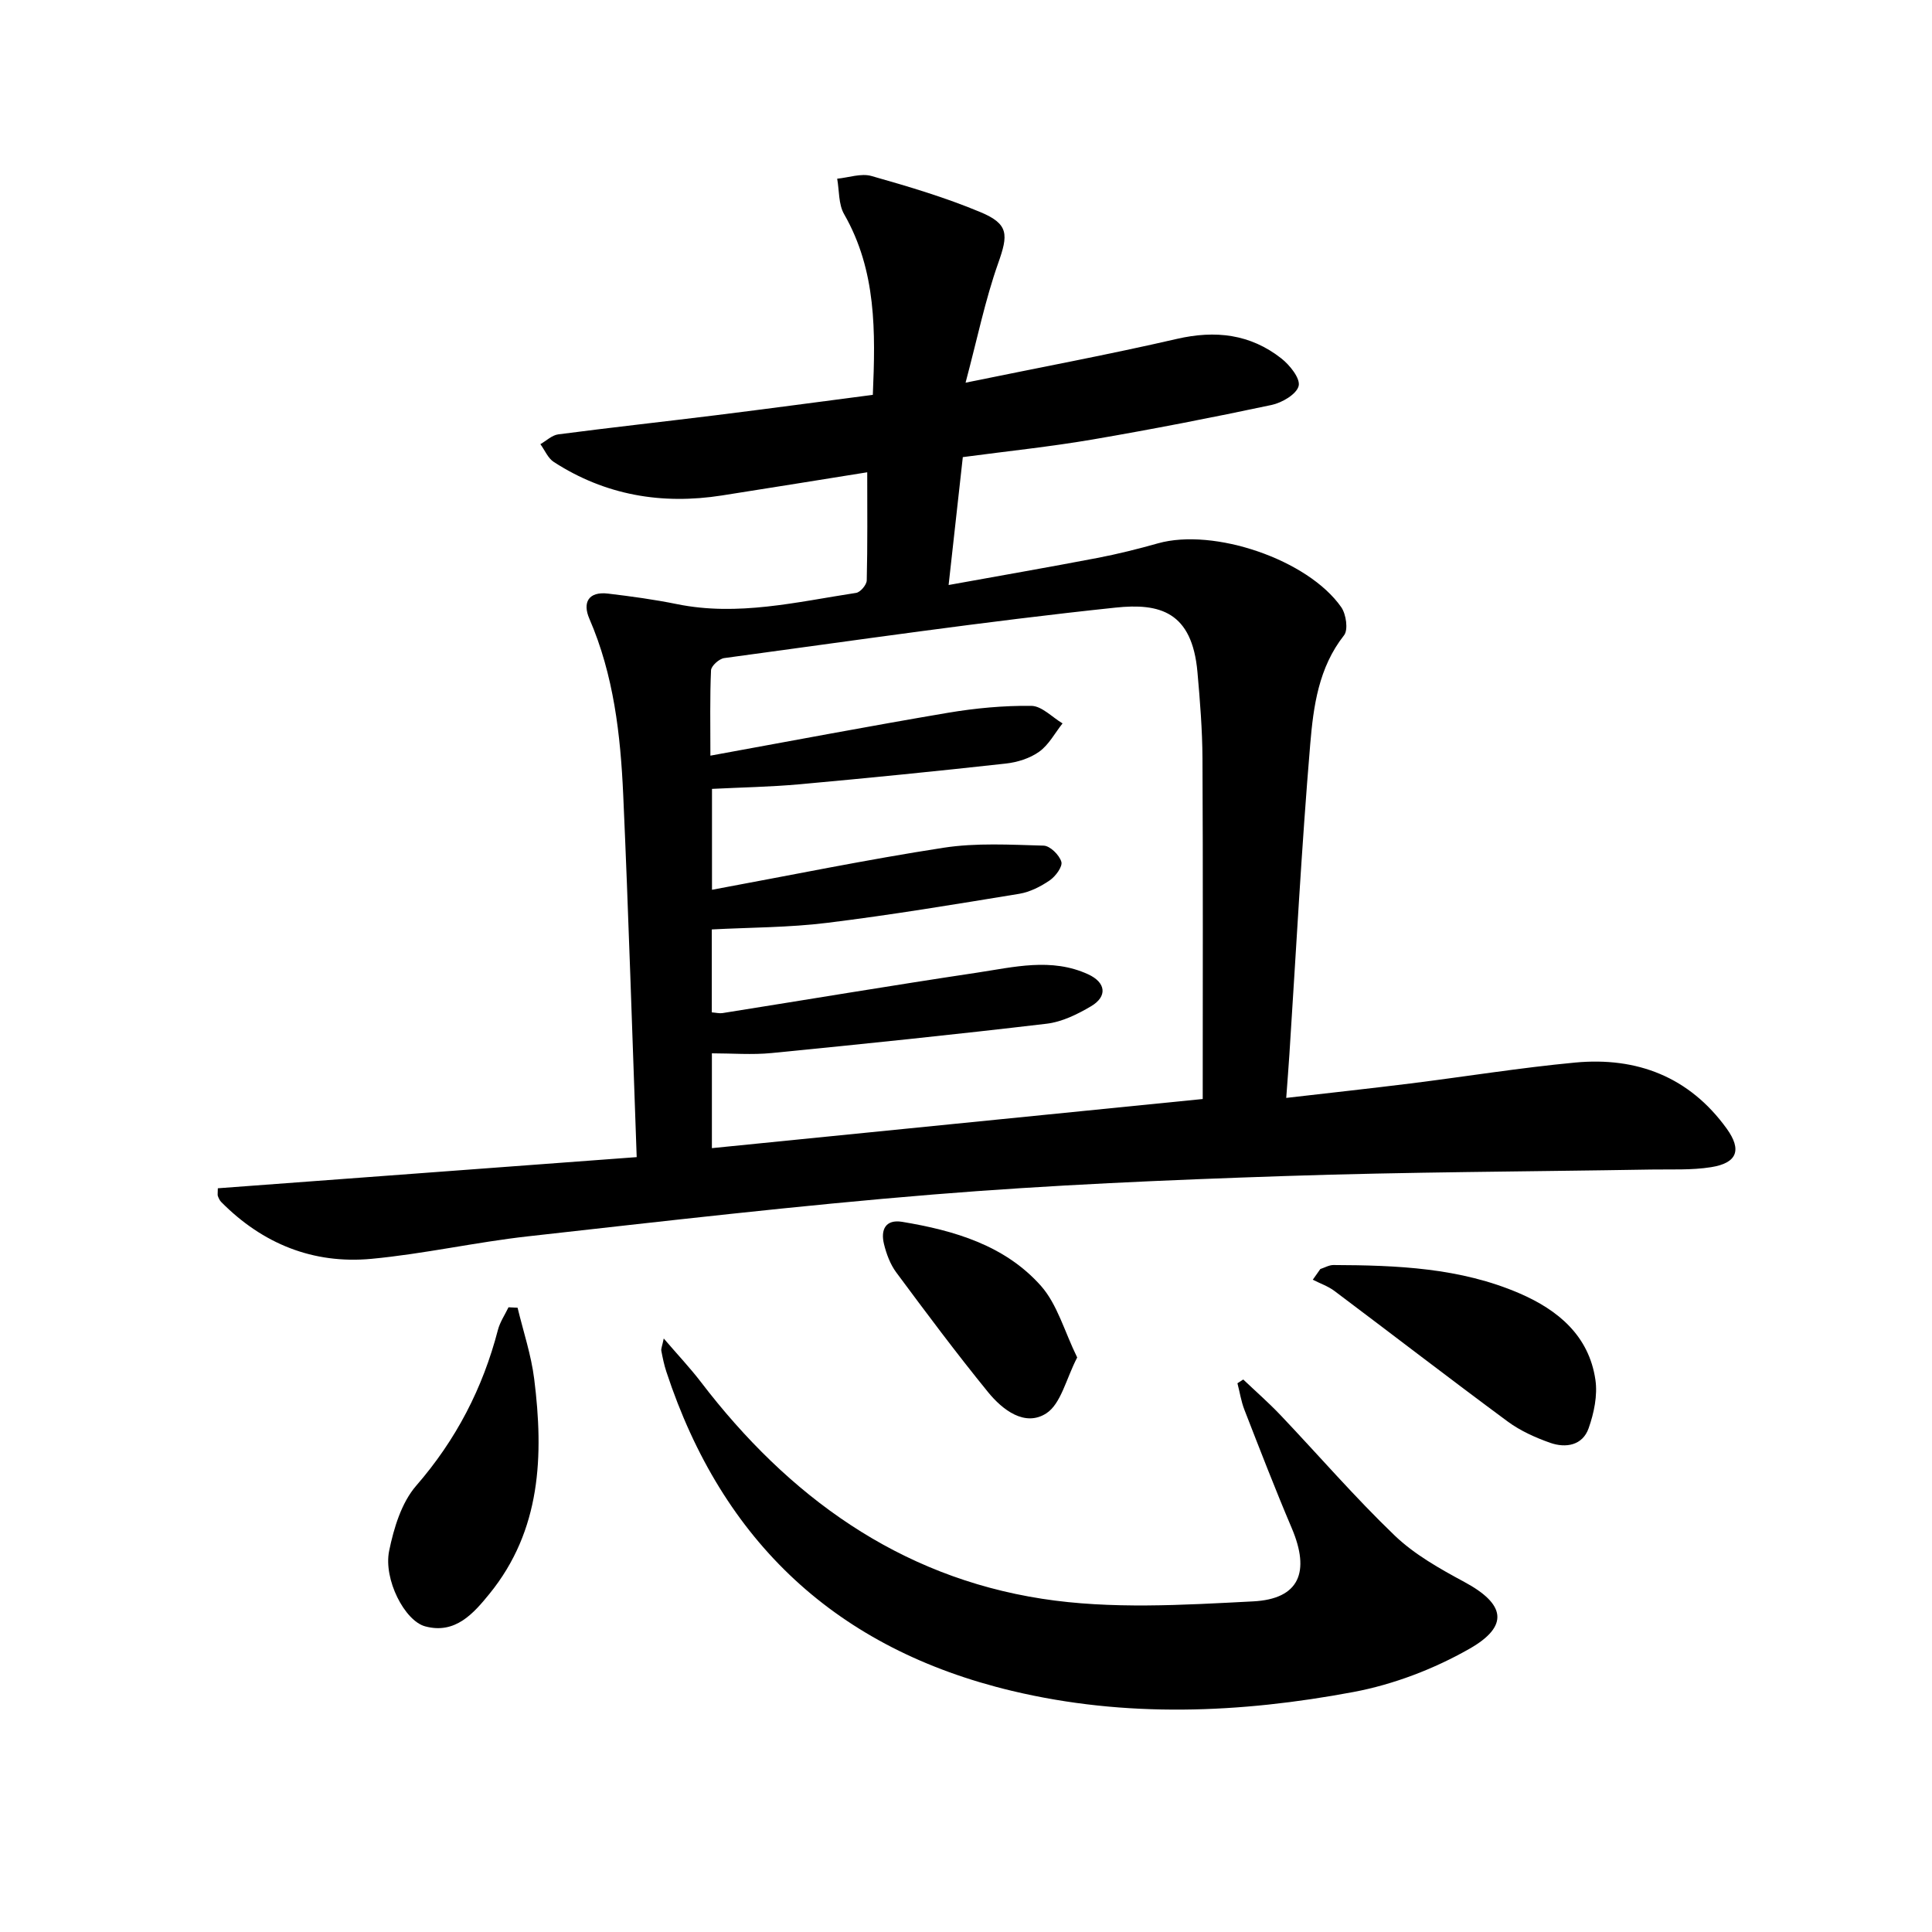
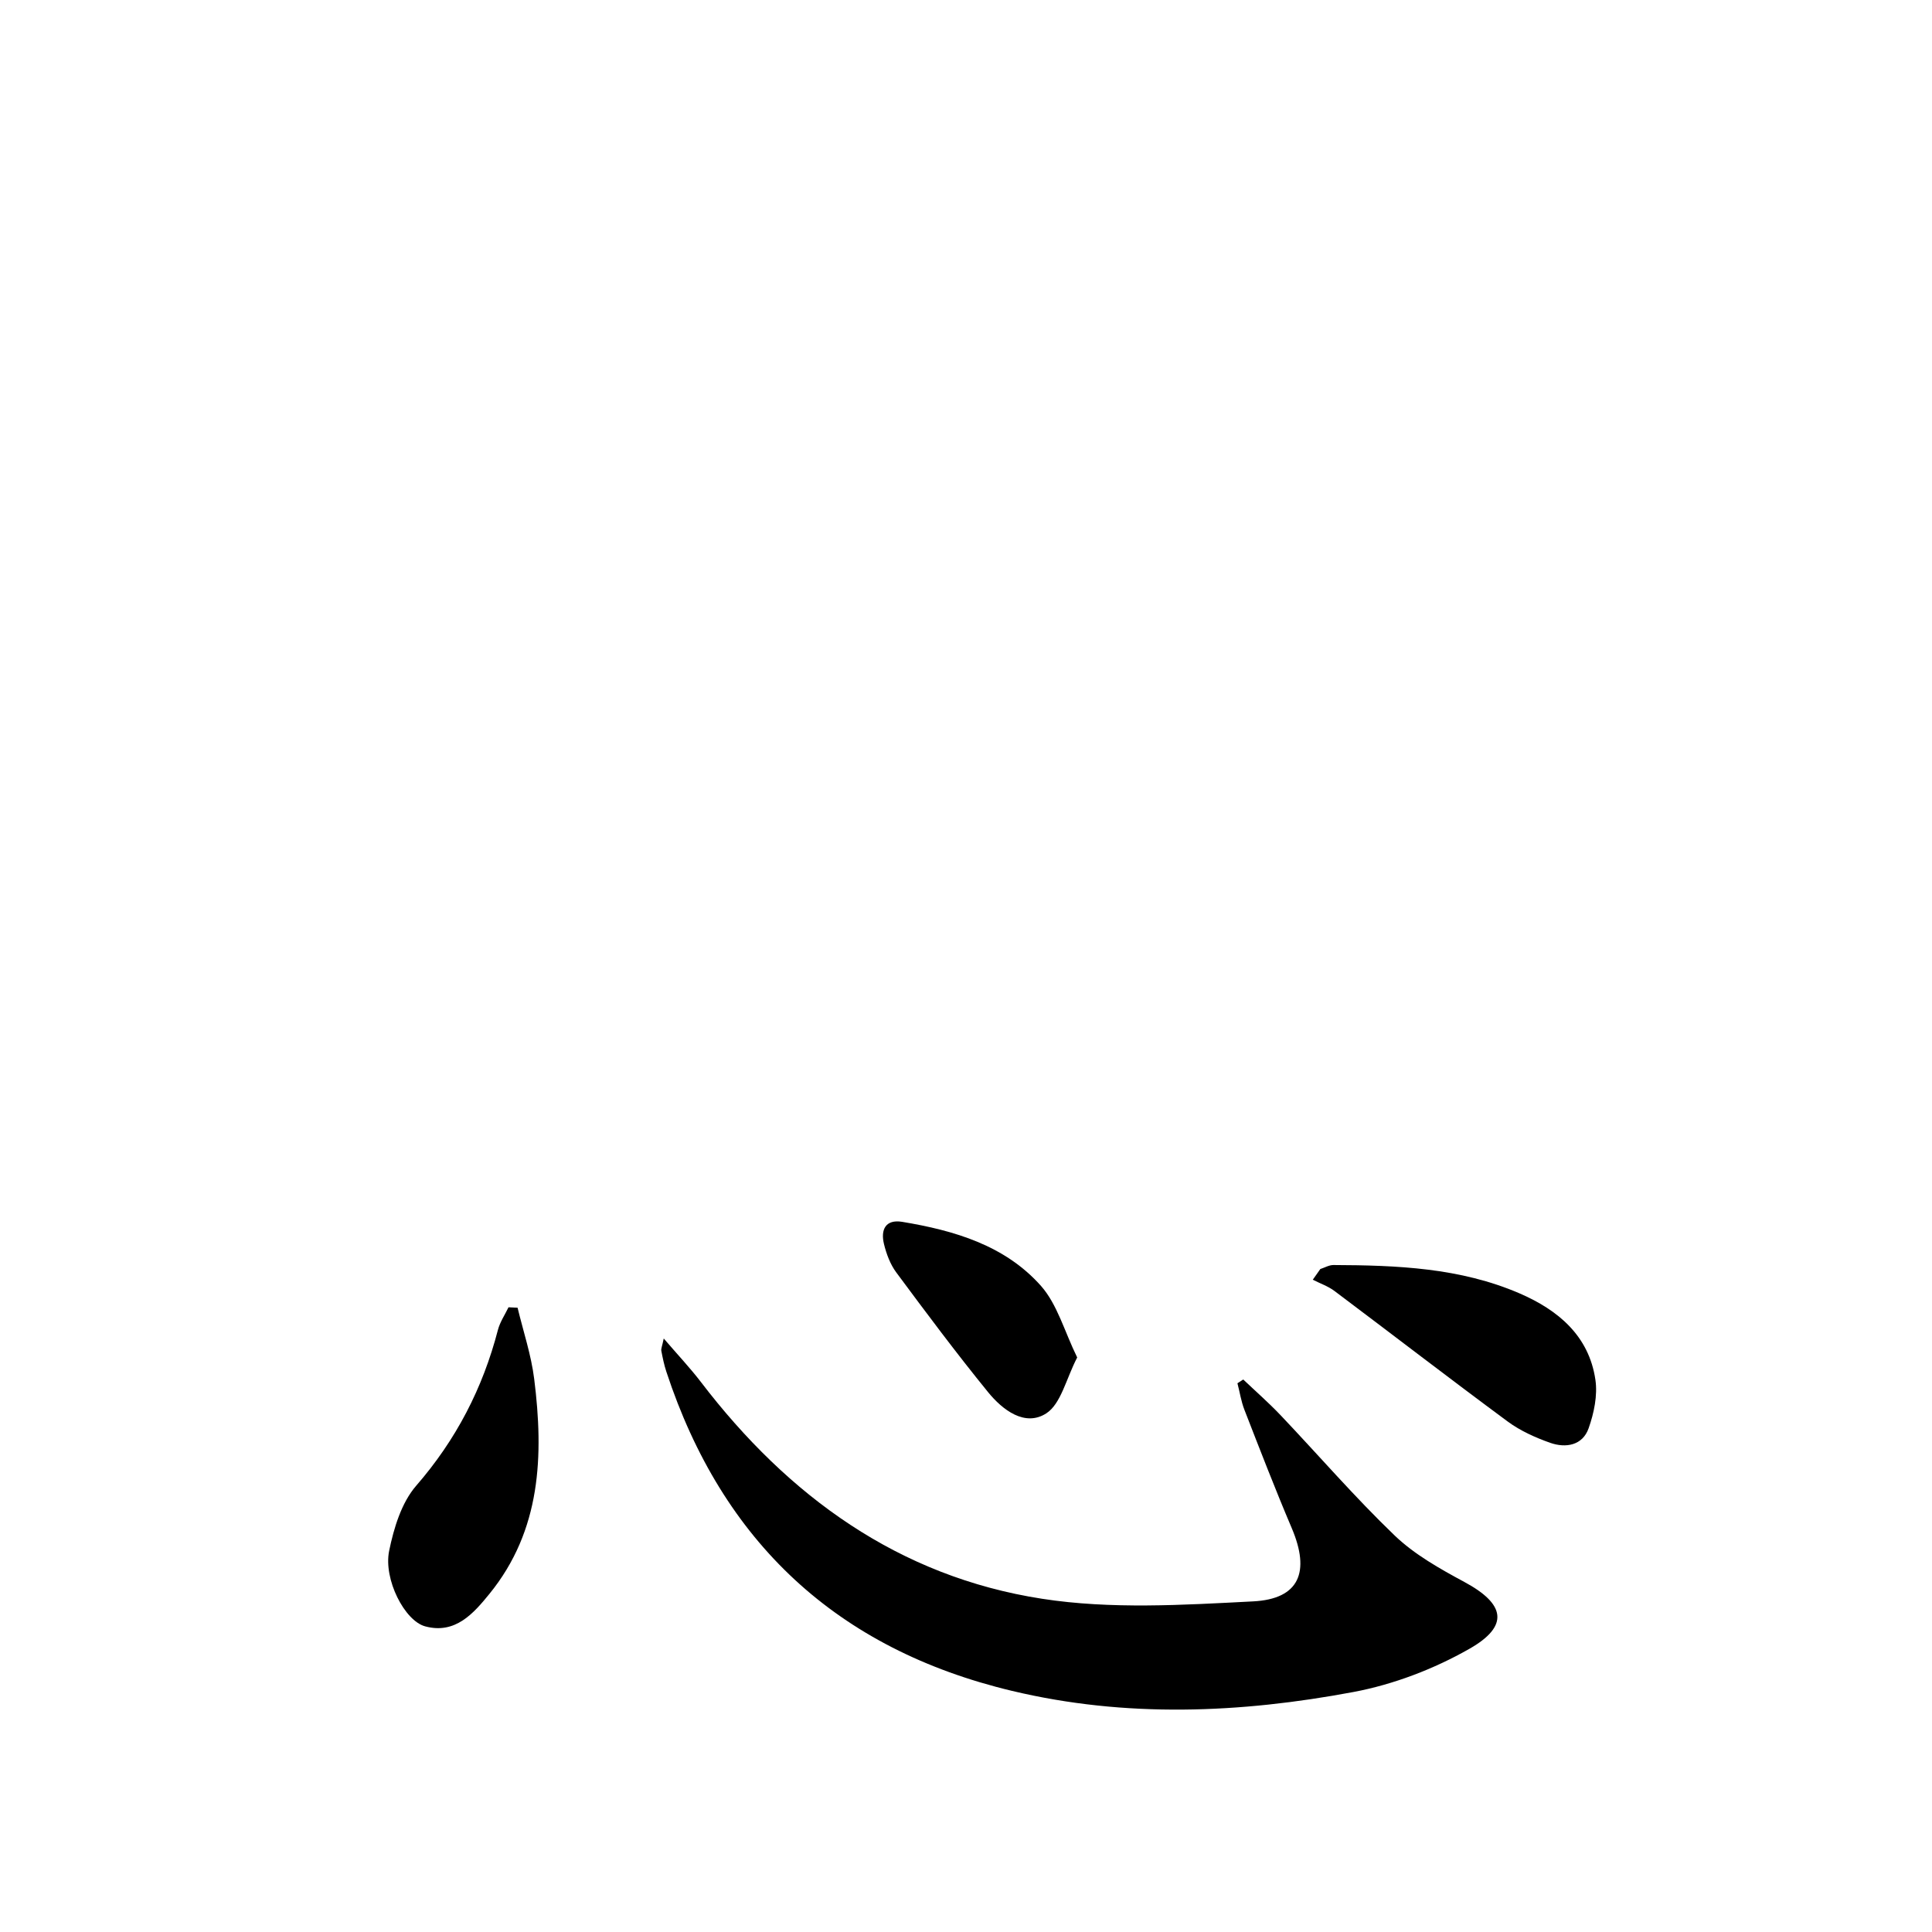
<svg xmlns="http://www.w3.org/2000/svg" enable-background="new 0 0 400 400" viewBox="0 0 400 400">
-   <path d="m45.1 246.02c28.51-2.12 57.12-4.25 86.72-6.45-.94-25.83-1.69-50.43-2.79-75.01-.56-12.45-1.96-24.81-7.01-36.46-1.46-3.37-.17-5.69 3.88-5.2 4.78.57 9.56 1.22 14.27 2.18 12.59 2.56 24.8-.45 37.08-2.33.88-.13 2.18-1.67 2.2-2.58.18-7.42.1-14.84.1-22.39-9.52 1.52-19.79 3.19-30.08 4.8-12.45 1.95-24.16-.04-34.82-6.94-1.21-.78-1.86-2.44-2.77-3.68 1.23-.7 2.4-1.86 3.7-2.03 10.86-1.42 21.75-2.61 32.62-3.96 10.7-1.33 21.38-2.77 32.51-4.22.55-13.03.78-25.68-5.95-37.42-1.17-2.04-.99-4.86-1.43-7.33 2.38-.23 4.96-1.17 7.1-.56 7.62 2.16 15.27 4.43 22.56 7.48 5.94 2.48 5.75 4.7 3.66 10.61-2.68 7.57-4.29 15.51-6.74 24.7 15.65-3.21 29.75-5.84 43.72-9.06 8.01-1.85 15.23-1.01 21.66 4.04 1.75 1.37 3.97 4.16 3.58 5.7-.43 1.71-3.44 3.47-5.59 3.93-12.32 2.62-24.7 5.03-37.12 7.16-8.66 1.48-17.42 2.39-26.82 3.64-.93 8.38-1.89 17.02-2.94 26.48 10.71-1.94 20.76-3.68 30.78-5.6 4.23-.81 8.42-1.86 12.57-3.03 11.54-3.24 31.03 3.33 37.94 13.22 1.01 1.45 1.48 4.68.58 5.82-5.27 6.68-6.34 14.7-7 22.52-1.8 21.36-2.92 42.79-4.31 64.18-.18 2.76-.4 5.52-.66 9.08 9.01-1.04 17.37-1.95 25.72-2.99 11.38-1.42 22.71-3.26 34.11-4.33 12.8-1.2 23.63 2.97 31.36 13.67 3.19 4.42 2.18 7.13-3.22 7.99-4.07.65-8.3.42-12.45.49-25.3.43-50.62.5-75.91 1.35-24.26.81-48.53 1.85-72.72 3.82-27.98 2.28-55.88 5.54-83.79 8.65-10.88 1.21-21.63 3.65-32.51 4.67-12.05 1.12-22.52-3.11-31.08-11.76-.34-.34-.55-.83-.72-1.29-.07-.26.01-.62.01-1.56zm101.98-89.57c16.85-3.07 32.97-6.13 49.15-8.87 5.7-.96 11.54-1.51 17.3-1.44 2.17.03 4.3 2.35 6.46 3.63-1.58 1.99-2.84 4.43-4.82 5.85-1.93 1.39-4.55 2.21-6.96 2.47-14.18 1.57-28.38 2.99-42.58 4.28-6.06.55-12.16.65-18.22.96v20.89c16.28-3.01 32.04-6.25 47.92-8.7 6.79-1.05 13.83-.63 20.75-.44 1.32.04 3.24 1.93 3.66 3.34.3.99-1.19 3.01-2.39 3.84-1.87 1.28-4.1 2.42-6.31 2.79-13.25 2.17-26.51 4.38-39.83 6.02-7.85.97-15.82.94-23.84 1.36v17.17c.93.07 1.59.25 2.21.15 17.55-2.79 35.07-5.73 52.64-8.36 7.66-1.15 15.46-3.17 23.07.33 3.68 1.69 4.05 4.58.59 6.62-2.81 1.66-6.02 3.24-9.19 3.61-18.95 2.24-37.93 4.2-56.92 6.07-4.06.4-8.2.06-12.38.06v19.63c34.01-3.4 67.65-6.77 101.62-10.17 0-23.85.07-47.16-.05-70.47-.03-5.97-.51-11.96-1.04-17.92-1.11-12.53-7.83-14.32-16.97-13.35-27.07 2.85-54.03 6.8-81.01 10.45-1.05.14-2.68 1.61-2.73 2.52-.25 5.61-.13 11.24-.13 17.68z" />
  <path d="m257.4 285.61c2.57 2.44 5.24 4.78 7.68 7.34 7.9 8.32 15.41 17.03 23.67 24.96 4.11 3.94 9.35 6.88 14.43 9.62 8.44 4.54 9.39 9.09 1.04 13.84-7.34 4.18-15.7 7.38-24 8.94-23.48 4.4-47.14 5.39-70.69-.23-36.21-8.64-59.95-30.79-71.56-66.06-.47-1.41-.77-2.89-1.05-4.35-.08-.44.17-.94.5-2.55 2.9 3.38 5.46 6.09 7.71 9.03 18.06 23.63 40.96 40.27 70.63 44.86 14.26 2.21 29.13 1.29 43.67.54 9.61-.49 11.86-6.1 8.02-15.15-3.44-8.09-6.61-16.3-9.8-24.5-.69-1.76-.97-3.67-1.45-5.51.41-.26.81-.52 1.2-.78z" />
  <path d="m107.16 270.75c1.18 4.91 2.82 9.77 3.44 14.75 1.98 15.82 1.44 31.31-9.25 44.47-3.31 4.07-7.09 8.43-13.32 6.75-4.25-1.14-8.67-9.73-7.46-15.64.97-4.72 2.55-9.97 5.6-13.48 8.27-9.52 13.78-20.18 16.92-32.26.43-1.64 1.44-3.12 2.19-4.68.62.02 1.25.05 1.88.09z" />
  <path d="m273.36 262.74c.9-.29 1.8-.83 2.7-.83 13.15.05 26.27.56 38.57 5.88 7.95 3.44 14.34 8.76 15.68 17.87.48 3.23-.29 6.89-1.4 10.04-1.25 3.56-4.71 4.16-7.96 3.02-3.09-1.09-6.22-2.5-8.84-4.44-12.03-8.89-23.88-18.03-35.84-27.01-1.32-.99-2.98-1.55-4.47-2.32.52-.73 1.04-1.47 1.56-2.21z" />
  <path d="m223.02 281.05c-2.31 4.44-3.35 9.62-6.43 11.59-4.4 2.81-9.03-.73-12.02-4.41-6.57-8.07-12.81-16.43-19.01-24.79-1.24-1.67-2.04-3.82-2.54-5.87-.72-2.93.28-5.18 3.78-4.6 10.78 1.79 21.27 4.86 28.73 13.27 3.39 3.84 4.84 9.4 7.49 14.81z" />
</svg>